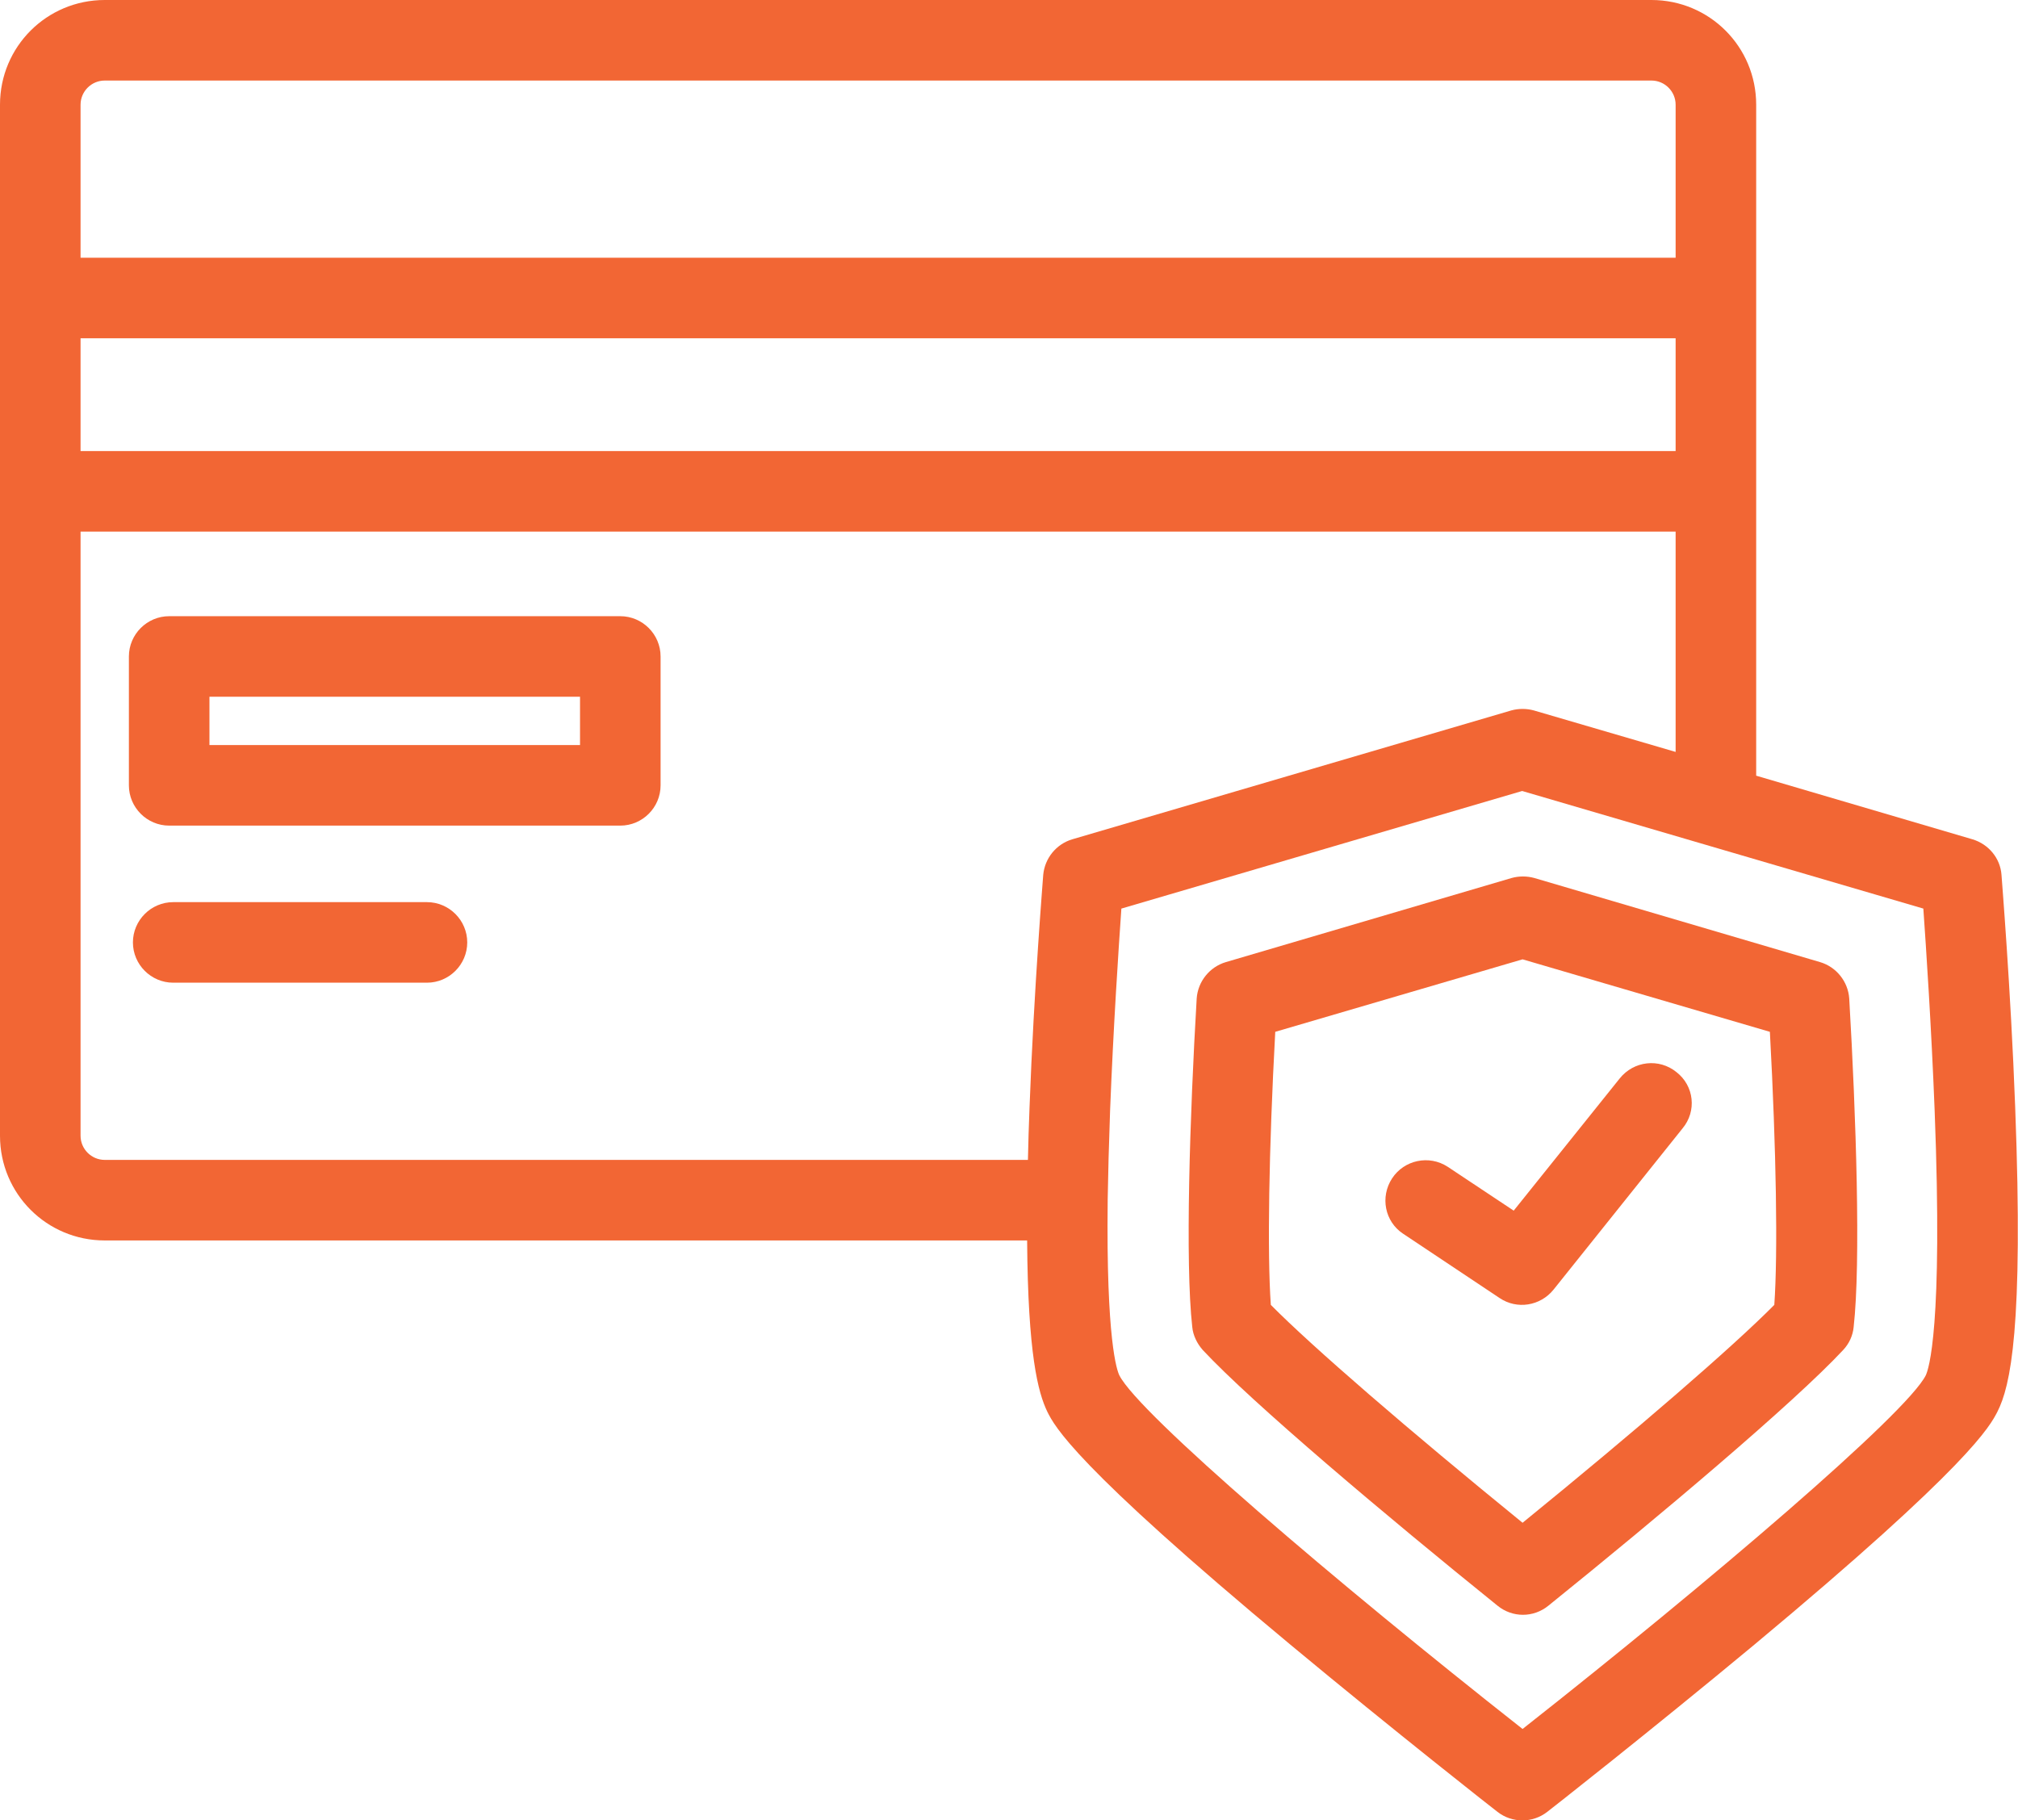
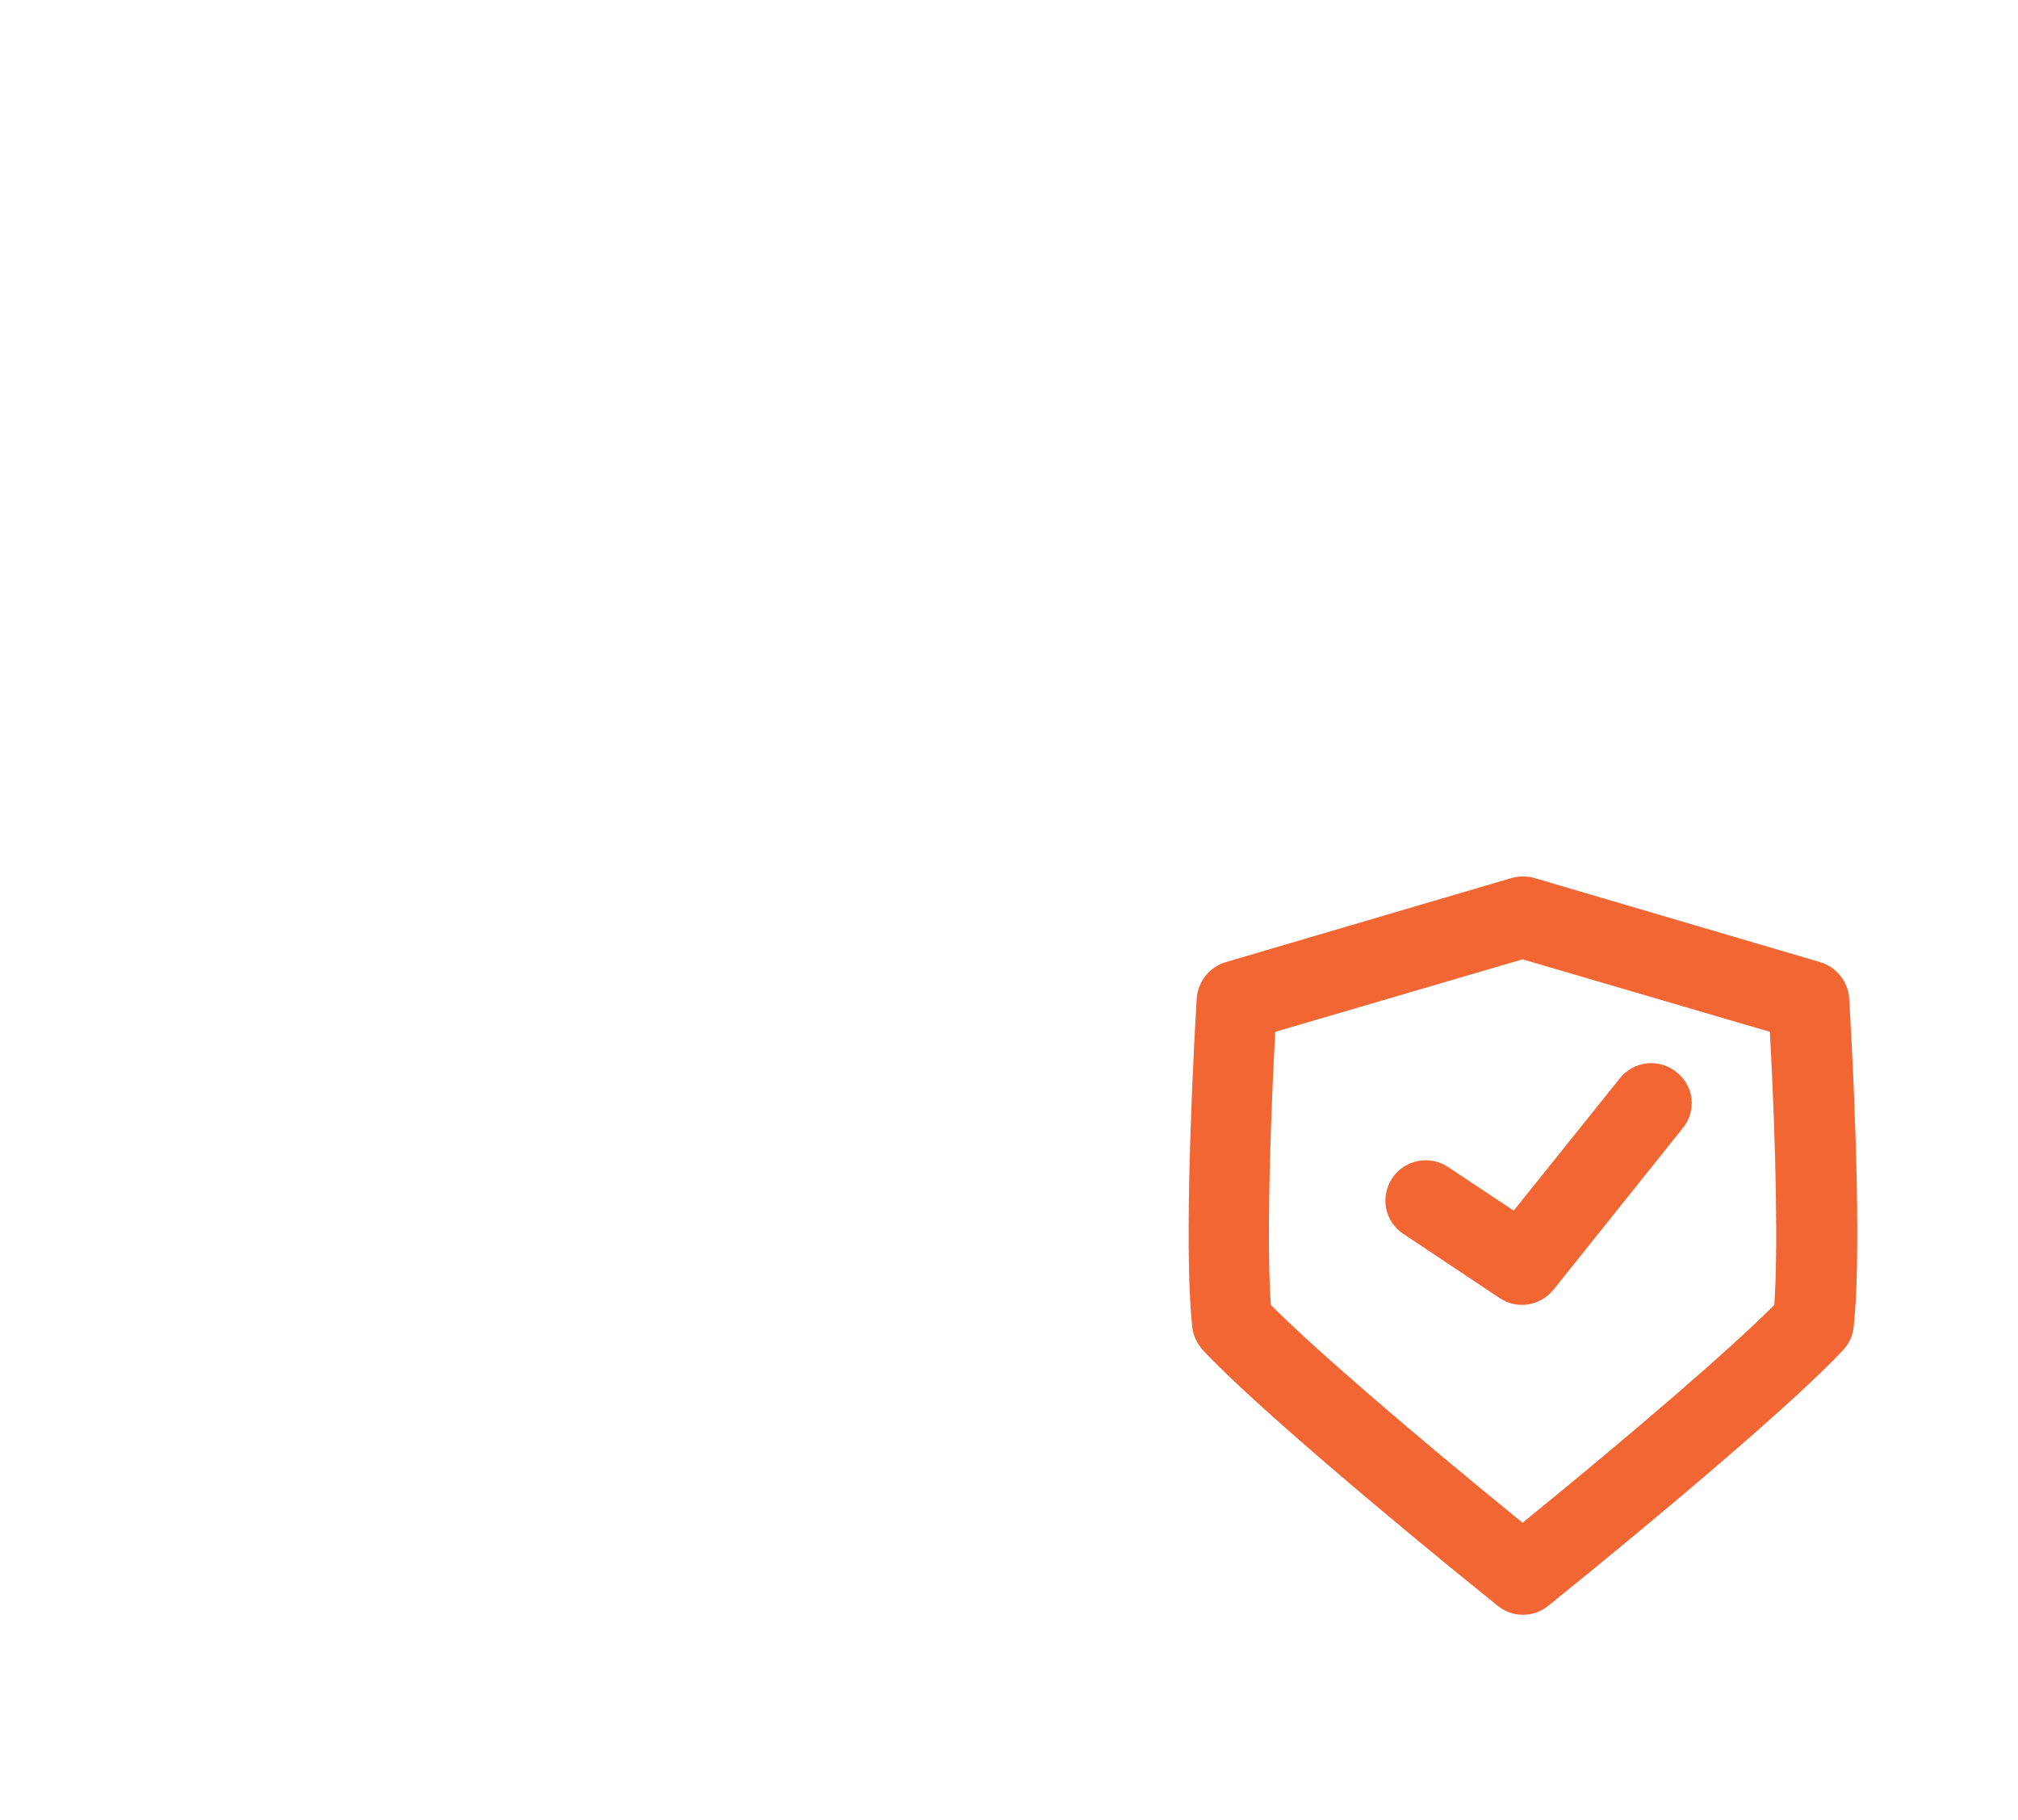
<svg xmlns="http://www.w3.org/2000/svg" version="1.1" id="Layer_1" x="0px" y="0px" viewBox="0 0 501 452" style="enable-background:new 0 0 501 452;" xml:space="preserve">
  <style type="text/css">
	.st0{fill:#F26634;}
</style>
  <g id="_04-security">
    <g id="linear_color-2">
-       <path class="st0" d="M154,153H42c-5.5,0-10,4.5-10,10v32c0,5.5,4.5,10,10,10h112c5.5,0,10-4.5,10-10v-32    C164,157.5,159.5,153,154,153z M144,185H52v-12h92V185z" />
-       <path class="st0" d="M106,224H43c-5.5,0-10,4.5-10,10s4.5,10,10,10h63c5.5,0,10-4.5,10-10S111.5,224,106,224z" />
-       <path class="st0" d="M500.3,274.9c-1.1-29.6-3.4-57.4-3.4-57.7c-0.3-4.1-3.2-7.6-7.2-8.8L436,192.6V26c0-14.4-11.6-26-26-26H26    C11.6,0,0,11.6,0,26v256c0,14.4,11.6,26,26,26h229c0.2,28.3,2.7,37.7,5,42.5c1.8,3.6,6.5,13.1,60.4,57.9    c26,21.6,51.1,41.3,51.4,41.5c3.6,2.8,8.7,2.8,12.3,0c0.3-0.2,25.4-19.9,51.4-41.5c53.9-44.9,58.6-54.4,60.4-57.9    C499.1,344.2,502.4,329.9,500.3,274.9z M20,84h396v28H20V84z M26,20h384c3.3,0,6,2.7,6,6v38H20V26C20,22.7,22.7,20,26,20z M20,282    V132h396v54.7l-35.2-10.3c-1.8-0.5-3.8-0.5-5.6,0l-109,32c-4,1.2-6.8,4.7-7.2,8.8c0,0.3-2.3,28.1-3.4,57.7    c-0.2,4.6-0.3,9-0.4,13.1H26C22.7,288,20,285.3,20,282z M478.1,341.5c-4.8,9.5-53.5,51.1-100.1,87.8    c-46.5-36.6-95.3-78.3-100.1-87.8c-0.6-1.2-3.3-8.7-2.9-43.4V298v-0.1c0.1-6.4,0.3-13.8,0.6-22.2c0.8-20.5,2.1-40.1,2.8-50.1    l99.5-29.2l99.6,29.2c0.7,10,2,29.5,2.8,50C482.4,329.9,478.8,340,478.1,341.5z" />
      <path class="st0" d="M451.9,238.9l-71-20.9c-1.8-0.5-3.8-0.5-5.6,0l-71,20.9c-4,1.2-6.9,4.8-7.2,9c-1.7,28.9-2.9,65.6-1.1,81.6    c0.2,2.1,1.2,4.1,2.6,5.7c12.2,13.1,45.8,41.4,73.2,63.5c3.7,3,8.9,3,12.6,0c27.4-22.1,61-50.4,73.2-63.5c1.5-1.6,2.4-3.6,2.6-5.7    c1.8-16,0.6-52.6-1.1-81.6C458.8,243.7,455.9,240.1,451.9,238.9z M440.5,324c-10.4,10.5-34,30.9-62.5,54.1    c-28.5-23.2-52.1-43.6-62.5-54.1c-0.9-12.8-0.5-38.3,1.1-67.8l61.4-18l61.4,18C441,285.7,441.4,311.2,440.5,324z" />
      <path class="st0" d="M416.2,266.2c-4.3-3.5-10.6-2.8-14.1,1.6l0,0l-26.3,32.8l-16.4-10.9c-4.6-3-10.8-1.7-13.8,2.9    s-1.8,10.7,2.7,13.7l24,16c4.3,2.9,10.1,2,13.4-2.1l32-40C421.3,275.9,420.6,269.6,416.2,266.2L416.2,266.2z" />
    </g>
  </g>
</svg>